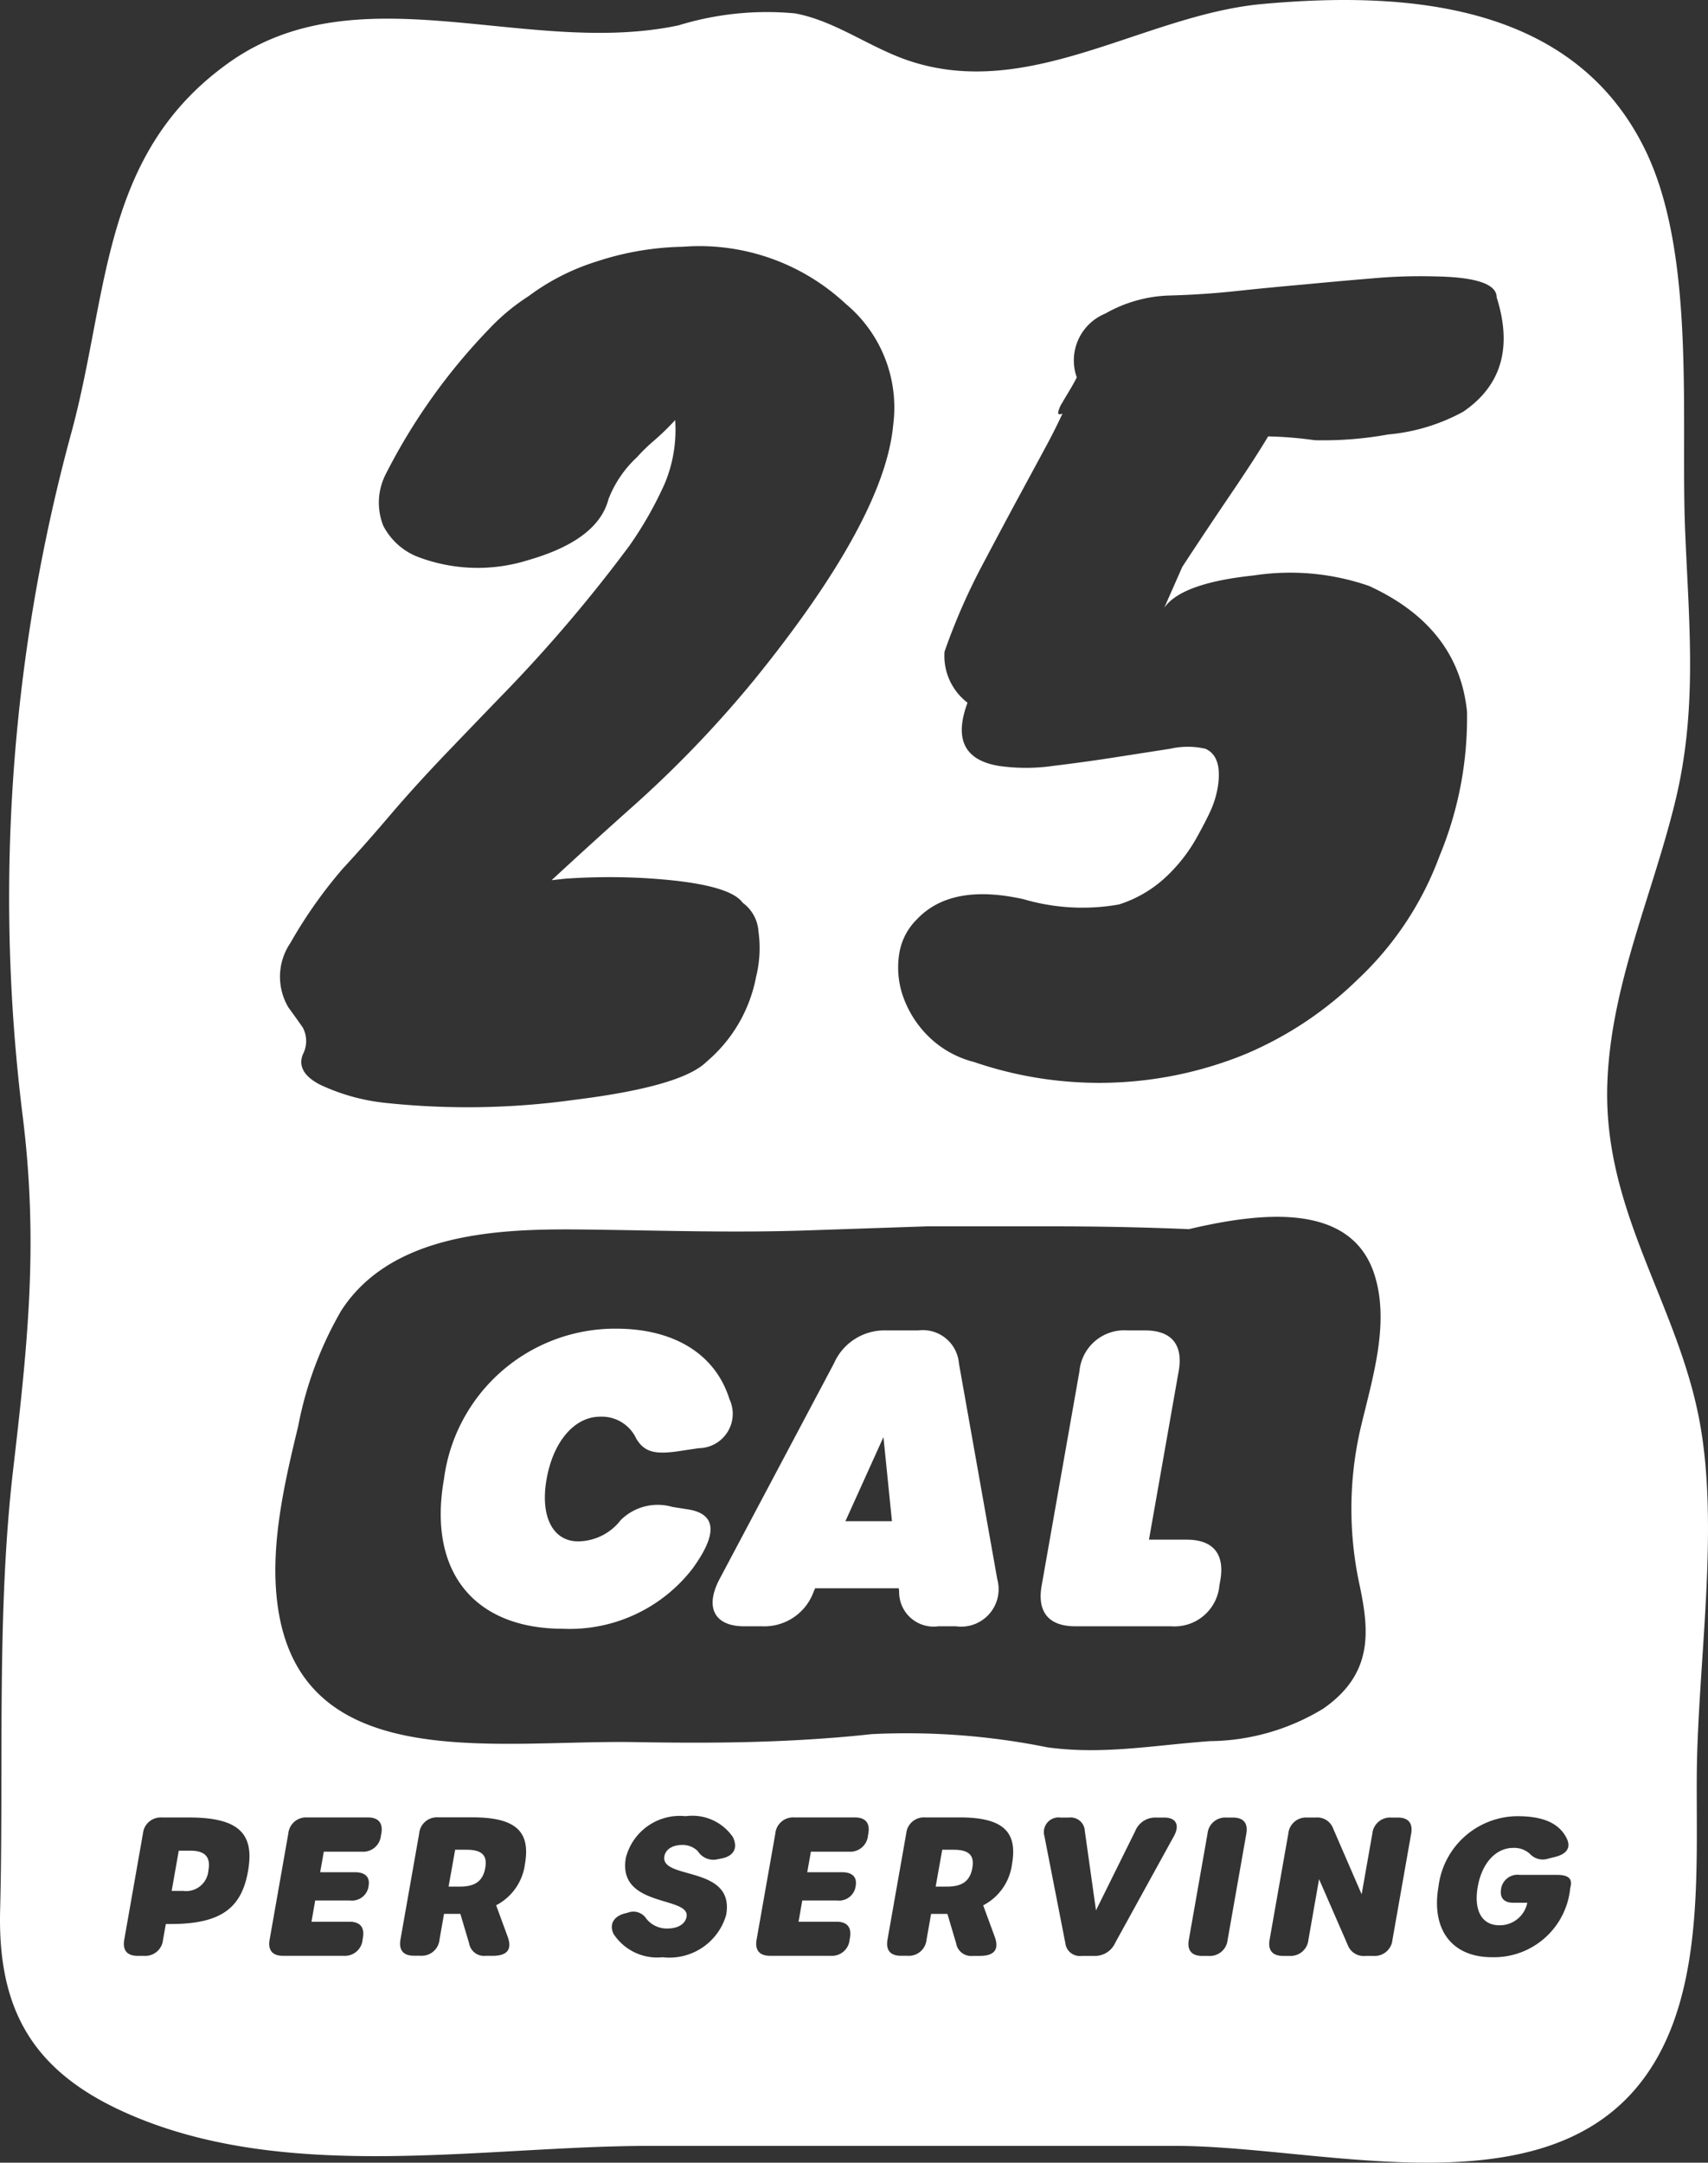
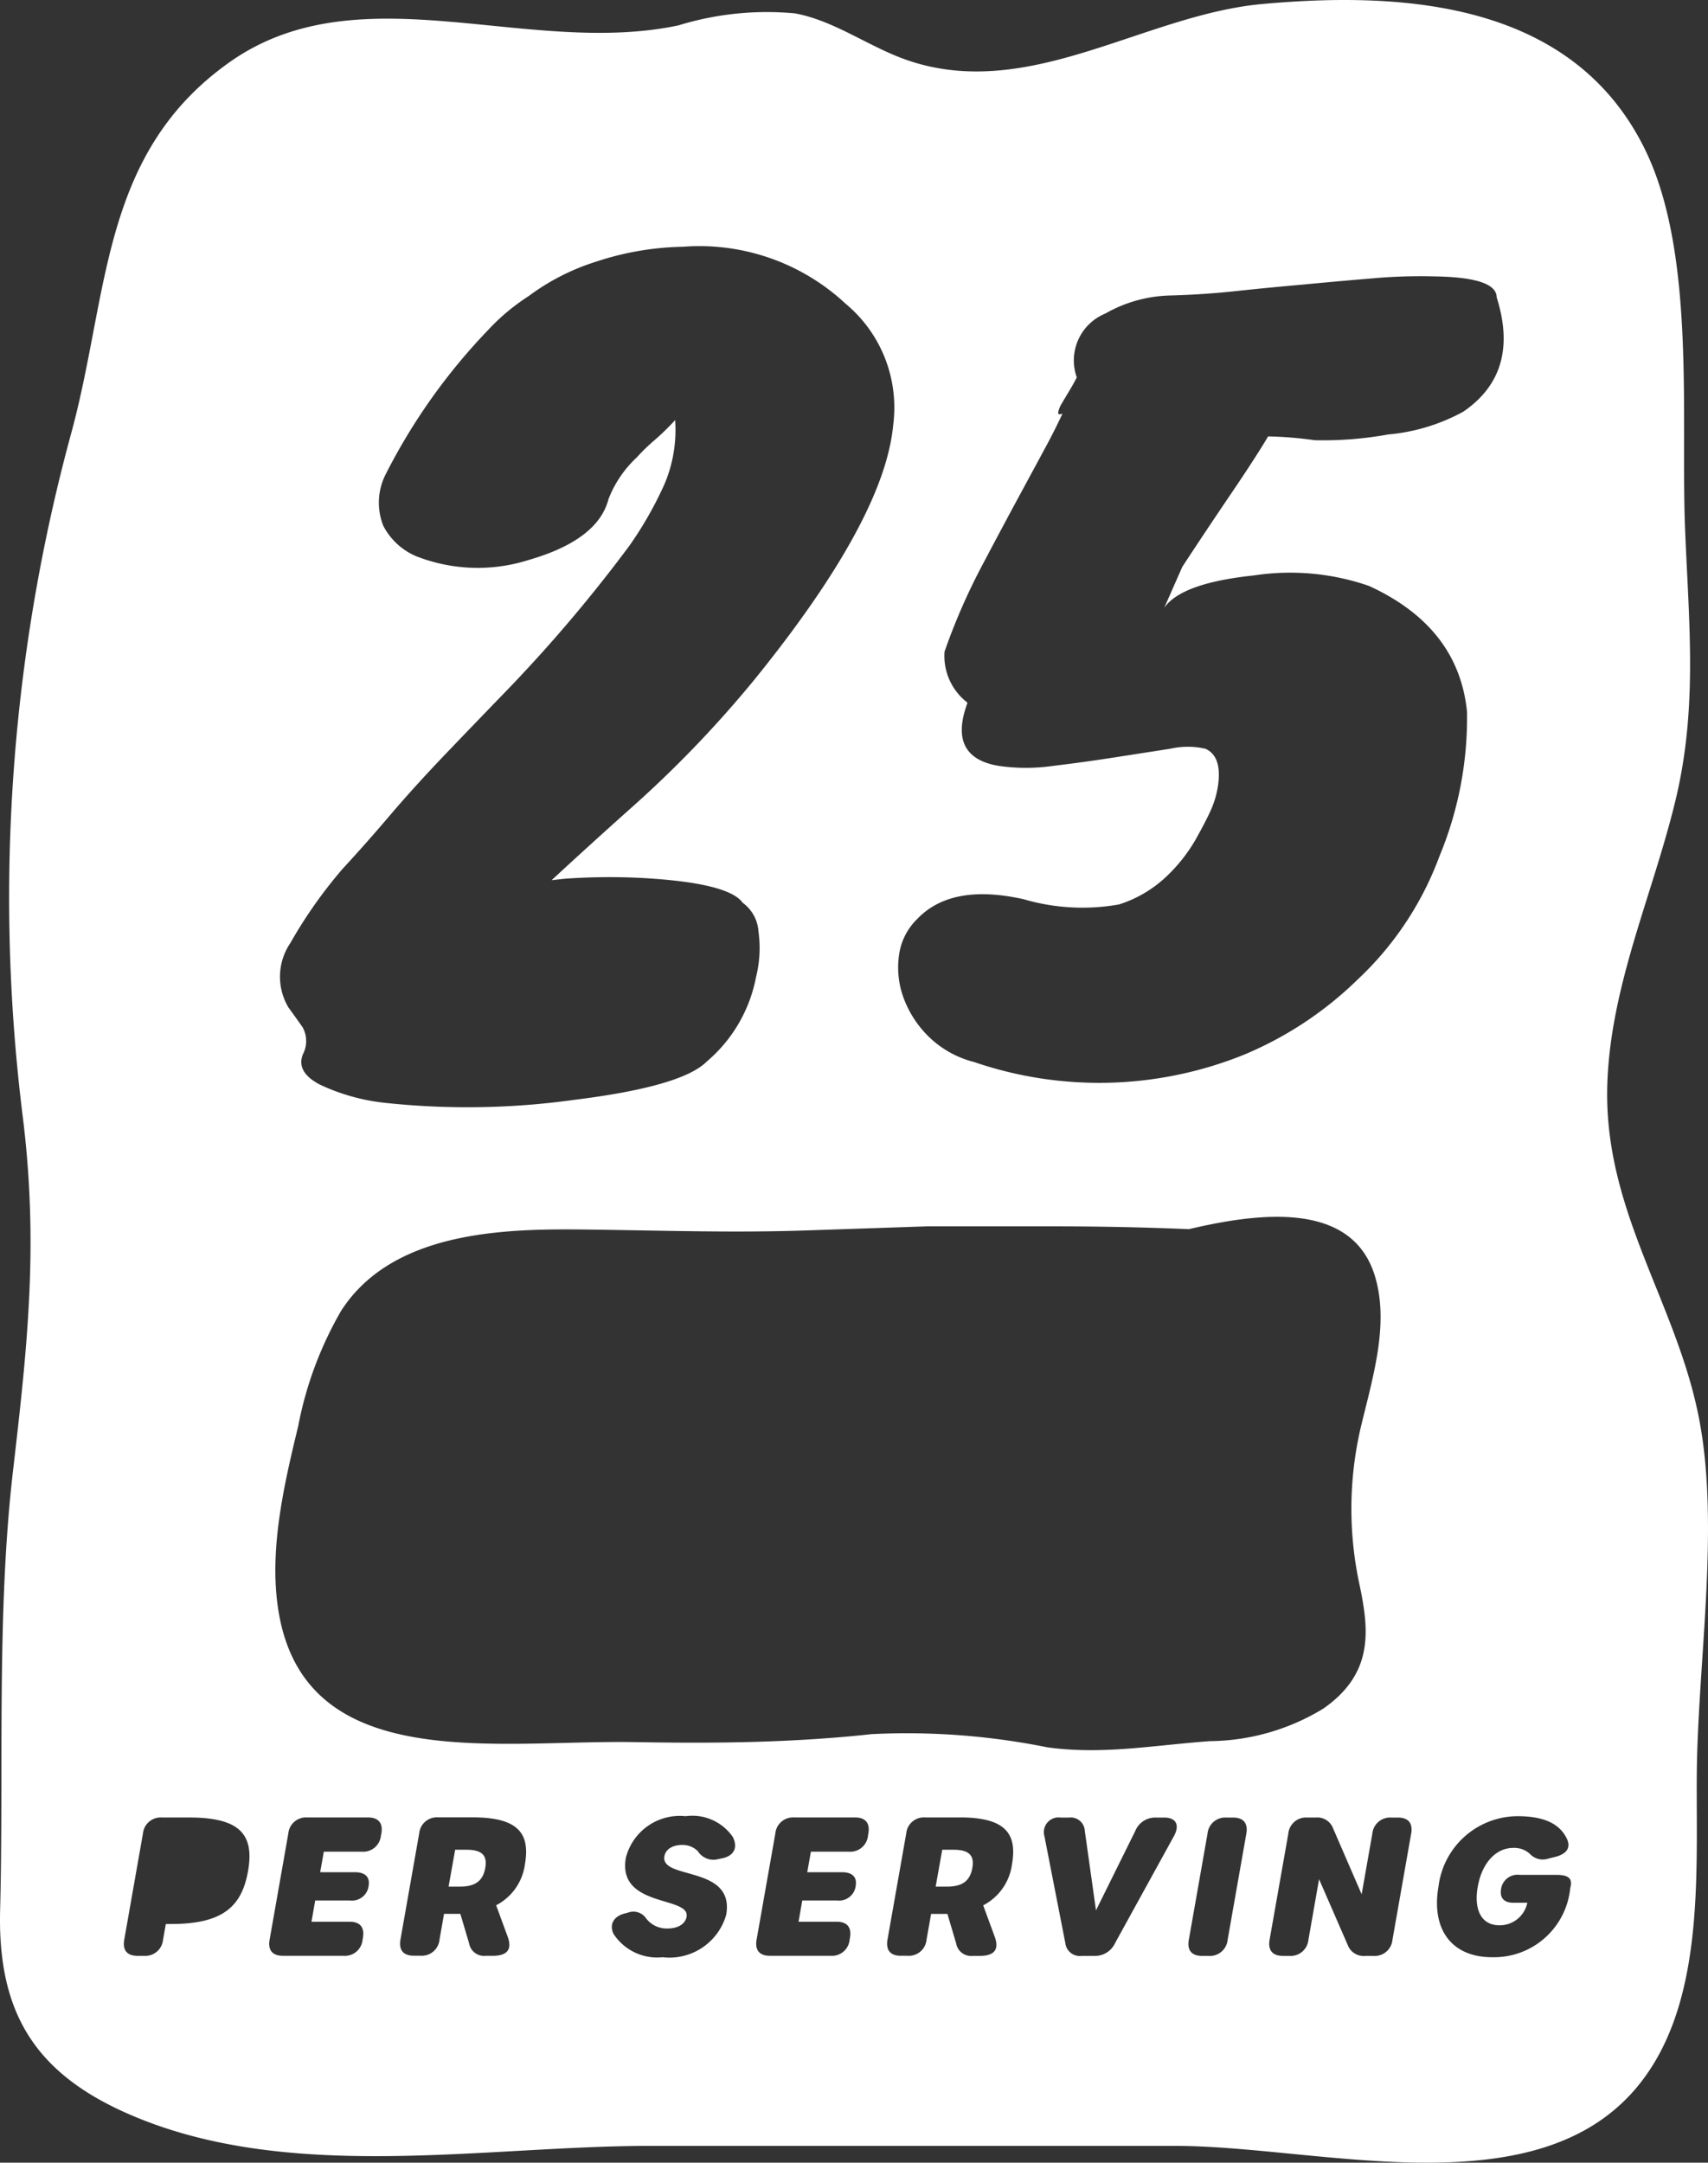
<svg xmlns="http://www.w3.org/2000/svg" width="77.896" height="98.633" viewBox="0 0 77.896 98.633">
  <rect x="0" y="0" width="77.896" height="98.633" fill="#333333" stroke="none" />
  <defs>
    <style>
      .cls-1 {
        fill: #fff;
      }
    </style>
  </defs>
  <g id="Group_235" data-name="Group 235" transform="translate(-1692.073 -634.854)">
-     <path id="Path_1029" data-name="Path 1029" class="cls-1" d="M1696.656,675.14h-.522l-.324,1.835h.521a1.019,1.019,0,0,0,1.154-.928C1697.587,675.479,1697.39,675.14,1696.656,675.14Z" transform="translate(4.092 44.117)" />
-     <path id="Path_1030" data-name="Path 1030" class="cls-1" d="M1716.307,677.309h4.379a2.054,2.054,0,0,0,2.194-1.865l.04-.224c.214-1.211-.325-1.862-1.536-1.862h-1.716l1.354-7.681c.214-1.211-.323-1.862-1.533-1.862h-.8a2.052,2.052,0,0,0-2.192,1.862l-1.722,9.767C1714.557,676.656,1715.094,677.309,1716.307,677.309Z" transform="translate(24.806 31.715)" />
    <path id="Path_1031" data-name="Path 1031" class="cls-1" d="M1713.265,675.12h-.526l-.3,1.682h.526c.735,0,1.048-.3,1.146-.846S1714,675.12,1713.265,675.12Z" transform="translate(22.306 44.095)" />
-     <path id="Path_1032" data-name="Path 1032" class="cls-1" d="M1718.681,677.309a1.709,1.709,0,0,0,1.888-2.143l-1.749-9.843a1.653,1.653,0,0,0-1.858-1.508h-1.454a2.516,2.516,0,0,0-2.39,1.508l-5.221,9.843c-.675,1.284-.228,2.143,1.131,2.143h.821a2.391,2.391,0,0,0,2.347-1.584l.067-.151h3.813l.017.151a1.572,1.572,0,0,0,1.789,1.584Zm-5.039-4.792,1.735-3.838.388,3.838Z" transform="translate(16.987 31.715)" />
    <path id="Path_1033" data-name="Path 1033" class="cls-1" d="M1702.663,675.12h-.526l-.3,1.682h.526c.735,0,1.047-.3,1.146-.846S1703.4,675.12,1702.663,675.12Z" transform="translate(10.694 44.095)" />
-     <path id="Path_1034" data-name="Path 1034" class="cls-1" d="M1712.942,672.021l-.708-.111a2.393,2.393,0,0,0-2.359.6,2.487,2.487,0,0,1-1.942.97c-1.156,0-1.739-1.138-1.439-2.835.3-1.714,1.268-2.851,2.441-2.851a1.73,1.73,0,0,1,1.651,1.006c.377.616.855.746,2.1.541l.748-.111a1.568,1.568,0,0,0,1.4-2.237c-.656-2.087-2.564-3.214-5.175-3.214a7.874,7.874,0,0,0-7.846,6.868c-.746,4.23,1.389,6.819,5.433,6.819a7.075,7.075,0,0,0,5.885-2.719C1714.31,673.14,1714.247,672.227,1712.942,672.021Z" transform="translate(10.507 31.671)" />
    <path id="Path_1035" data-name="Path 1035" class="cls-1" d="M1769.564,699.565c-1.031-5.34-4.383-9.51-4.186-15.29.153-4.5,2.068-8.606,3.109-12.922,1.01-4.19.616-8.022.44-12.281-.214-5.129.507-12.6-1.821-17.381-3.275-6.719-10.905-7.249-17.463-6.654-5.395.49-10.618,4.454-16.157,2.573-1.764-.6-3.317-1.8-5.147-2.145a13.724,13.724,0,0,0-5.32.545c-6.914,1.467-14.582-2.52-20.511,1.705-5.807,4.138-5.46,10.417-7.14,16.723a80.661,80.661,0,0,0-2.275,31.2c.748,5.893.245,10.5-.425,16.281-.757,6.524-.421,13.459-.589,20.031-.117,4.572,1.49,7.4,5.818,9.3,7.278,3.205,16.222,1.471,23.809,1.471h23.964c6.484,0,16.188,2.875,20.921-2.518l.113-.132c3.12-3.708,2.726-9.6,2.753-14.19C1769.486,710.791,1770.521,704.535,1769.564,699.565Zm-64.246-21.707a21.2,21.2,0,0,1,2.388-3.388q1.043-1.128,2.152-2.432t2.56-2.822q1.455-1.518,2.889-3a67.242,67.242,0,0,0,5.47-6.472,16.957,16.957,0,0,0,1.607-2.824,6.336,6.336,0,0,0,.48-2.908,11.017,11.017,0,0,1-.958.932,8.233,8.233,0,0,0-.781.76,5.141,5.141,0,0,0-1.3,1.911q-.48,1.867-3.649,2.78a7.674,7.674,0,0,1-5.123-.174,3.007,3.007,0,0,1-1.5-1.389,2.856,2.856,0,0,1,.109-2.347,27.339,27.339,0,0,1,4.691-6.6,9.5,9.5,0,0,1,1.823-1.521,10.317,10.317,0,0,1,3.107-1.584,13.285,13.285,0,0,1,3.928-.672,9.777,9.777,0,0,1,7.429,2.6,6.155,6.155,0,0,1,2.17,5.516q-.393,4.3-6.342,11.64a51.47,51.47,0,0,1-5.665,5.885c-1.232,1.1-2.416,2.177-3.572,3.247.258-.025.49-.061.769-.078a29.228,29.228,0,0,1,3.344-.023q3.954.22,4.6,1.131a1.756,1.756,0,0,1,.719,1.3,5.456,5.456,0,0,1-.109,2.085,6.693,6.693,0,0,1-2.258,3.865q-1.132,1.131-6.038,1.739a35.317,35.317,0,0,1-8.684.13,9.231,9.231,0,0,1-2.91-.825q-1.087-.566-.784-1.368a1.308,1.308,0,0,0,0-1.238c-.2-.289-.419-.593-.651-.911A2.738,2.738,0,0,1,1705.318,677.858Zm-1.934,42.335c-.291,1.645-1.188,2.409-3.516,2.409h-.232l-.128.719a.81.81,0,0,1-.863.733h-.3c-.478,0-.689-.26-.606-.733l.853-4.844a.812.812,0,0,1,.865-.733h1.249C1703.053,717.744,1703.673,718.551,1703.384,720.193Zm6.061-1.624a.81.81,0,0,1-.863.735h-1.741l-.166.936h1.584c.478,0,.7.228.622.639l0,.008a.761.761,0,0,1-.849.641h-1.584l-.169.97h1.739c.478,0,.691.258.606.735l-.015.086a.808.808,0,0,1-.863.733h-2.772c-.478,0-.689-.26-.605-.733l.853-4.844a.811.811,0,0,1,.865-.733h2.77c.478,0,.691.26.608.733Zm6.564,1.334a2.468,2.468,0,0,1-1.309,1.844l.528,1.439c.205.562-.007.867-.683.867h-.331a.688.688,0,0,1-.746-.568l-.4-1.347c-.072,0-.143,0-.218,0h-.526l-.207,1.177a.812.812,0,0,1-.865.733h-.308c-.478,0-.689-.26-.608-.733l.855-4.844a.809.809,0,0,1,.863-.733h1.609C1715.8,717.744,1716.248,718.551,1716.009,719.9Zm8.979-.293-.149.029a.837.837,0,0,1-.939-.358.981.981,0,0,0-.715-.285c-.44,0-.754.2-.811.513-.195,1.1,3.22.392,2.818,2.676a2.694,2.694,0,0,1-2.9,1.932,2.377,2.377,0,0,1-2.242-1.071c-.2-.44.023-.8.52-.926l.145-.038a.7.7,0,0,1,.83.27,1.181,1.181,0,0,0,.968.455c.48,0,.813-.205.872-.536.17-.957-3.174-.4-2.768-2.694a2.54,2.54,0,0,1,2.726-1.892,2.24,2.24,0,0,1,2.156.955C1725.737,719.14,1725.536,719.5,1724.989,719.611Zm6.671-1.041a.81.81,0,0,1-.865.735h-1.739l-.166.936h1.584c.478,0,.7.228.622.639l0,.008a.761.761,0,0,1-.849.641h-1.584l-.17.97h1.739c.478,0,.691.258.605.735l-.015.086a.808.808,0,0,1-.863.733h-2.772c-.478,0-.689-.26-.608-.733l.855-4.844a.81.81,0,0,1,.865-.733h2.77c.478,0,.691.26.607.733Zm-1.584-4.463c-3.036.241-5.969.253-9.038.2-6.386-.113-15.229,1.557-16.3-6.22-.362-2.621.266-5.437.933-8.177a16.75,16.75,0,0,1,1.965-5.28c2.458-3.811,7.936-3.742,11.584-3.694,3.243.044,6.421.147,9.692.033l5.435-.184h5.793c2.062,0,4.108.042,6.155.128,3.193-.75,7.452-1.307,8.489,2.156.662,2.206-.119,4.645-.668,6.96a16.363,16.363,0,0,0-.027,7.155c.421,2.028.635,3.993-1.659,5.592a10.107,10.107,0,0,1-5.177,1.487c-2.629.193-4.9.629-7.417.281a32.355,32.355,0,0,0-8.022-.6C1731.226,714.009,1730.649,714.061,1730.076,714.107Zm8.147,5.8a2.466,2.466,0,0,1-1.309,1.844l.528,1.439c.205.562-.006.867-.683.867h-.331a.688.688,0,0,1-.746-.568l-.4-1.347c-.071,0-.142,0-.218,0h-.526l-.208,1.177a.811.811,0,0,1-.865.733h-.308c-.478,0-.689-.26-.608-.733l.855-4.844a.808.808,0,0,1,.863-.733h1.609C1738.01,717.744,1738.462,718.551,1738.223,719.9Zm7.39-1.313-2.682,4.875a1.009,1.009,0,0,1-.945.589h-.587a.664.664,0,0,1-.74-.591l-.953-4.873a.67.67,0,0,1,.738-.846h.384a.644.644,0,0,1,.721.614l.509,3.618,1.791-3.618a.979.979,0,0,1,.935-.614h.383C1745.707,717.744,1745.889,718.086,1745.613,718.591Zm2.449,4.731a.813.813,0,0,1-.865.733h-.3c-.478,0-.689-.26-.605-.733l.853-4.844a.811.811,0,0,1,.865-.733h.3c.473,0,.689.26.605.733Zm7.517,0a.812.812,0,0,1-.865.733h-.375a.772.772,0,0,1-.8-.5l-1.307-3-.486,2.766a.812.812,0,0,1-.863.733h-.3c-.478,0-.689-.26-.608-.733l.855-4.844a.81.81,0,0,1,.865-.733h.379a.771.771,0,0,1,.8.5l1.3,3,.488-2.766a.813.813,0,0,1,.865-.733h.3c.478,0,.689.26.605.733Zm-1.617-43.768a16.5,16.5,0,0,1-5.125,3.388,17.613,17.613,0,0,1-12.336.346,4.567,4.567,0,0,1-2.064-1.15,4.791,4.791,0,0,1-1.148-1.76,3.991,3.991,0,0,1-.218-1.932,2.816,2.816,0,0,1,.825-1.672q1.562-1.65,4.863-.911a9.532,9.532,0,0,0,4.345.239,5.6,5.6,0,0,0,2.126-1.238,7.358,7.358,0,0,0,1.368-1.716c.333-.593.57-1.056.717-1.389a4.38,4.38,0,0,0,.3-1.022q.217-1.386-.566-1.737a3.632,3.632,0,0,0-1.607,0l-2.518.392q-1.389.217-2.822.39a8.7,8.7,0,0,1-2.477,0q-2.344-.39-1.431-2.866a.067.067,0,0,1-.006-.025,2.68,2.68,0,0,1-1.037-2.319,28.358,28.358,0,0,1,1.714-3.93q1.021-1.933,1.739-3.258t1.127-2.085q.415-.76.8-1.584c-.145.057-.209.036-.195-.067a1.242,1.242,0,0,1,.174-.413c.1-.174.218-.369.348-.587s.239-.413.324-.584a2.308,2.308,0,0,1,1.3-2.91,6.26,6.26,0,0,1,2.931-.825q1.54-.041,3.019-.2t3.084-.3q1.606-.154,3.17-.283a24.385,24.385,0,0,1,2.824-.088c1.879.029,2.822.348,2.822.955q1.084,3.432-1.521,5.213a8.728,8.728,0,0,1-3.43,1.041,16.6,16.6,0,0,1-3.346.262,17.691,17.691,0,0,0-2.126-.174q-.566.955-1.7,2.627t-2.215,3.323l-.823,1.867q.779-1.128,4.081-1.475a10.983,10.983,0,0,1,5.254.476q4.083,1.87,4.473,5.734a16.457,16.457,0,0,1-1.259,6.6A14.648,14.648,0,0,1,1753.962,679.553Zm9.723,41.424a3.491,3.491,0,0,1-3.568,3.136c-1.829,0-2.782-1.261-2.437-3.231a3.651,3.651,0,0,1,3.6-3.2c1.115,0,1.885.289,2.24,1,.222.44,0,.731-.543.863l-.282.069a.8.8,0,0,1-.843-.209,1.052,1.052,0,0,0-.763-.277c-.8,0-1.433.7-1.621,1.777s.19,1.752.985,1.752a1.281,1.281,0,0,0,1.276-1.027h-.637c-.43,0-.631-.228-.557-.639v-.008a.763.763,0,0,1,.848-.626h1.666c.465,0,.729.111.664.488Z" transform="translate(0 0)" />
  </g>
</svg>